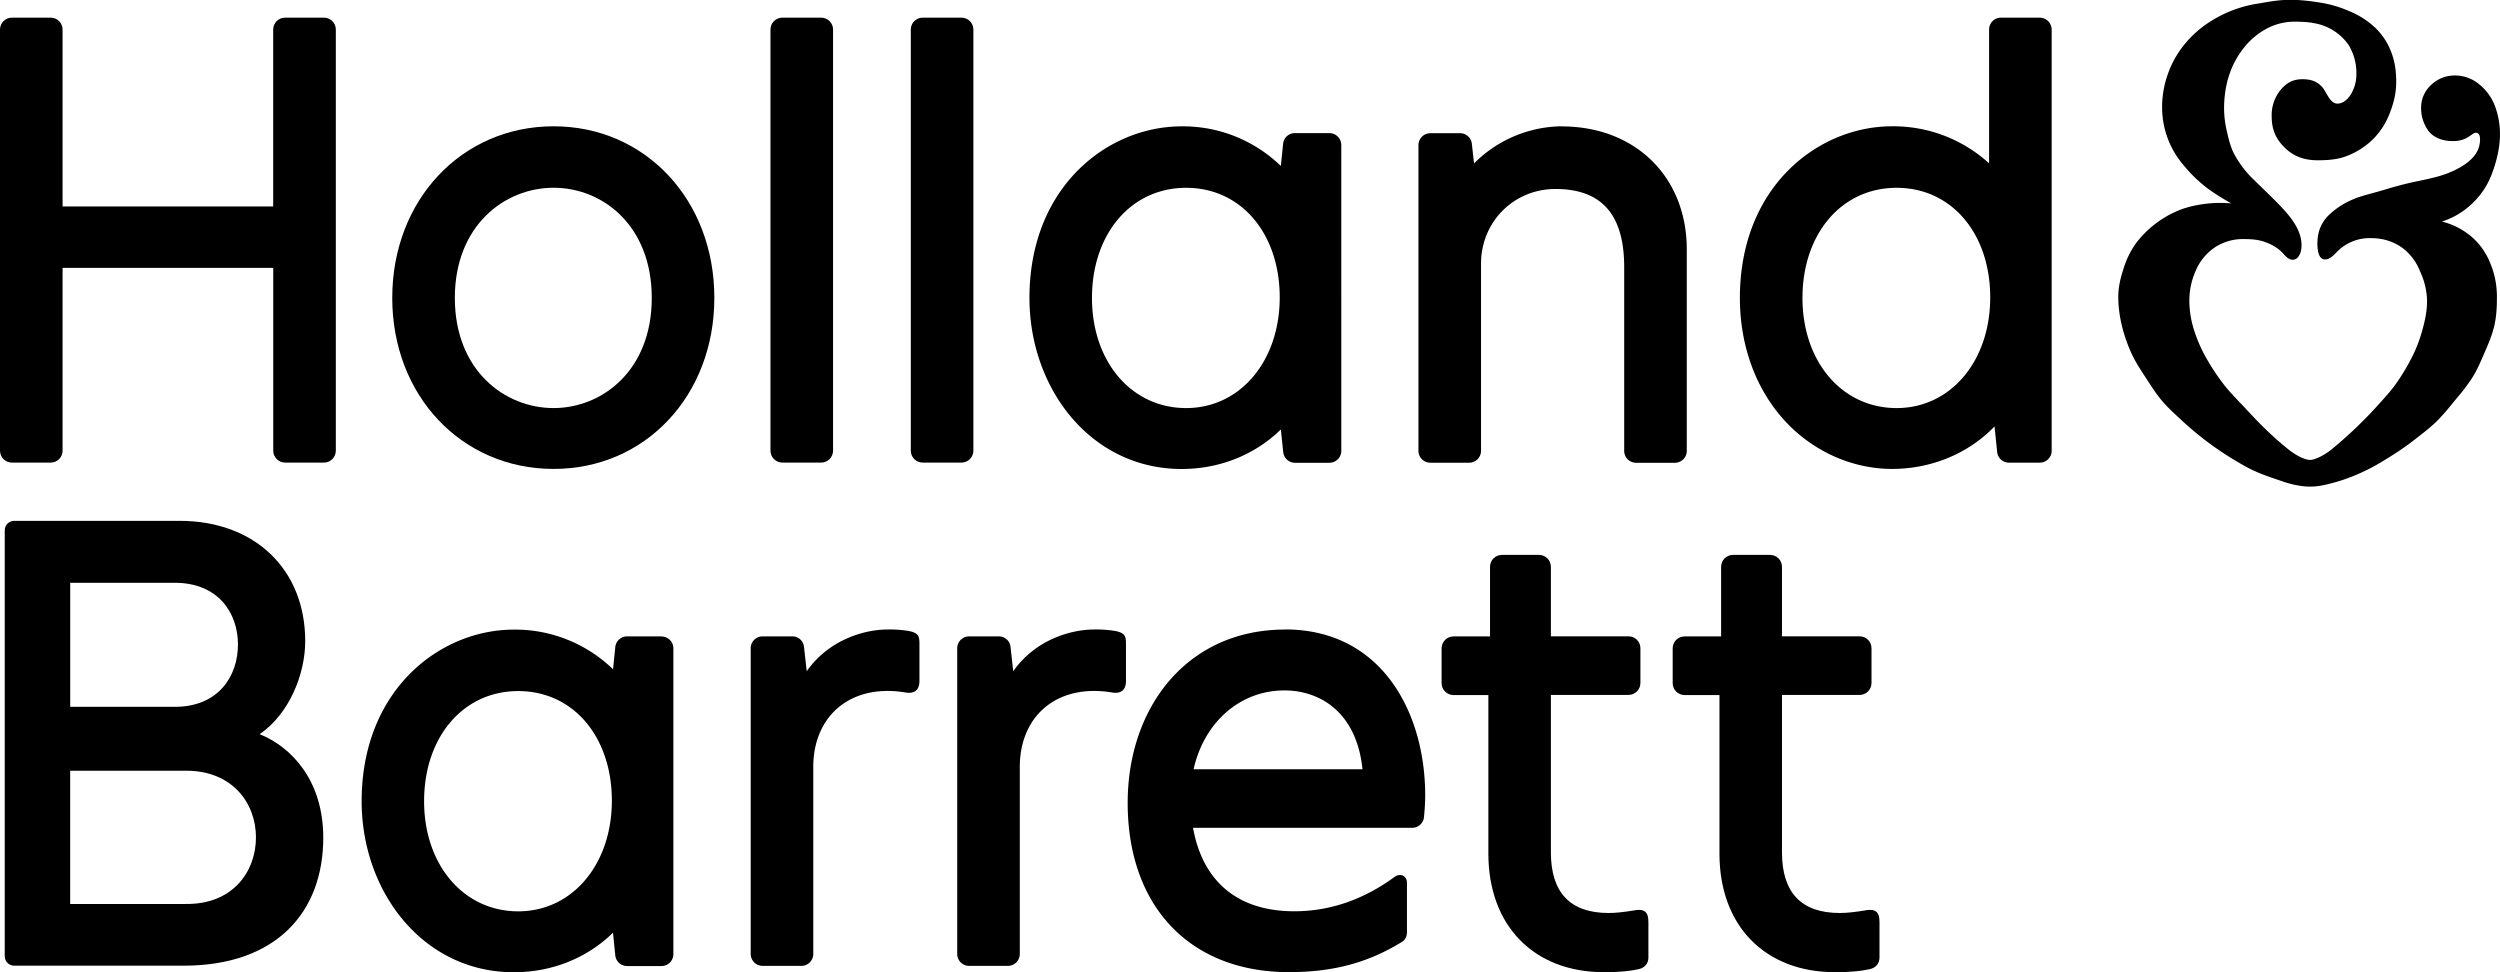
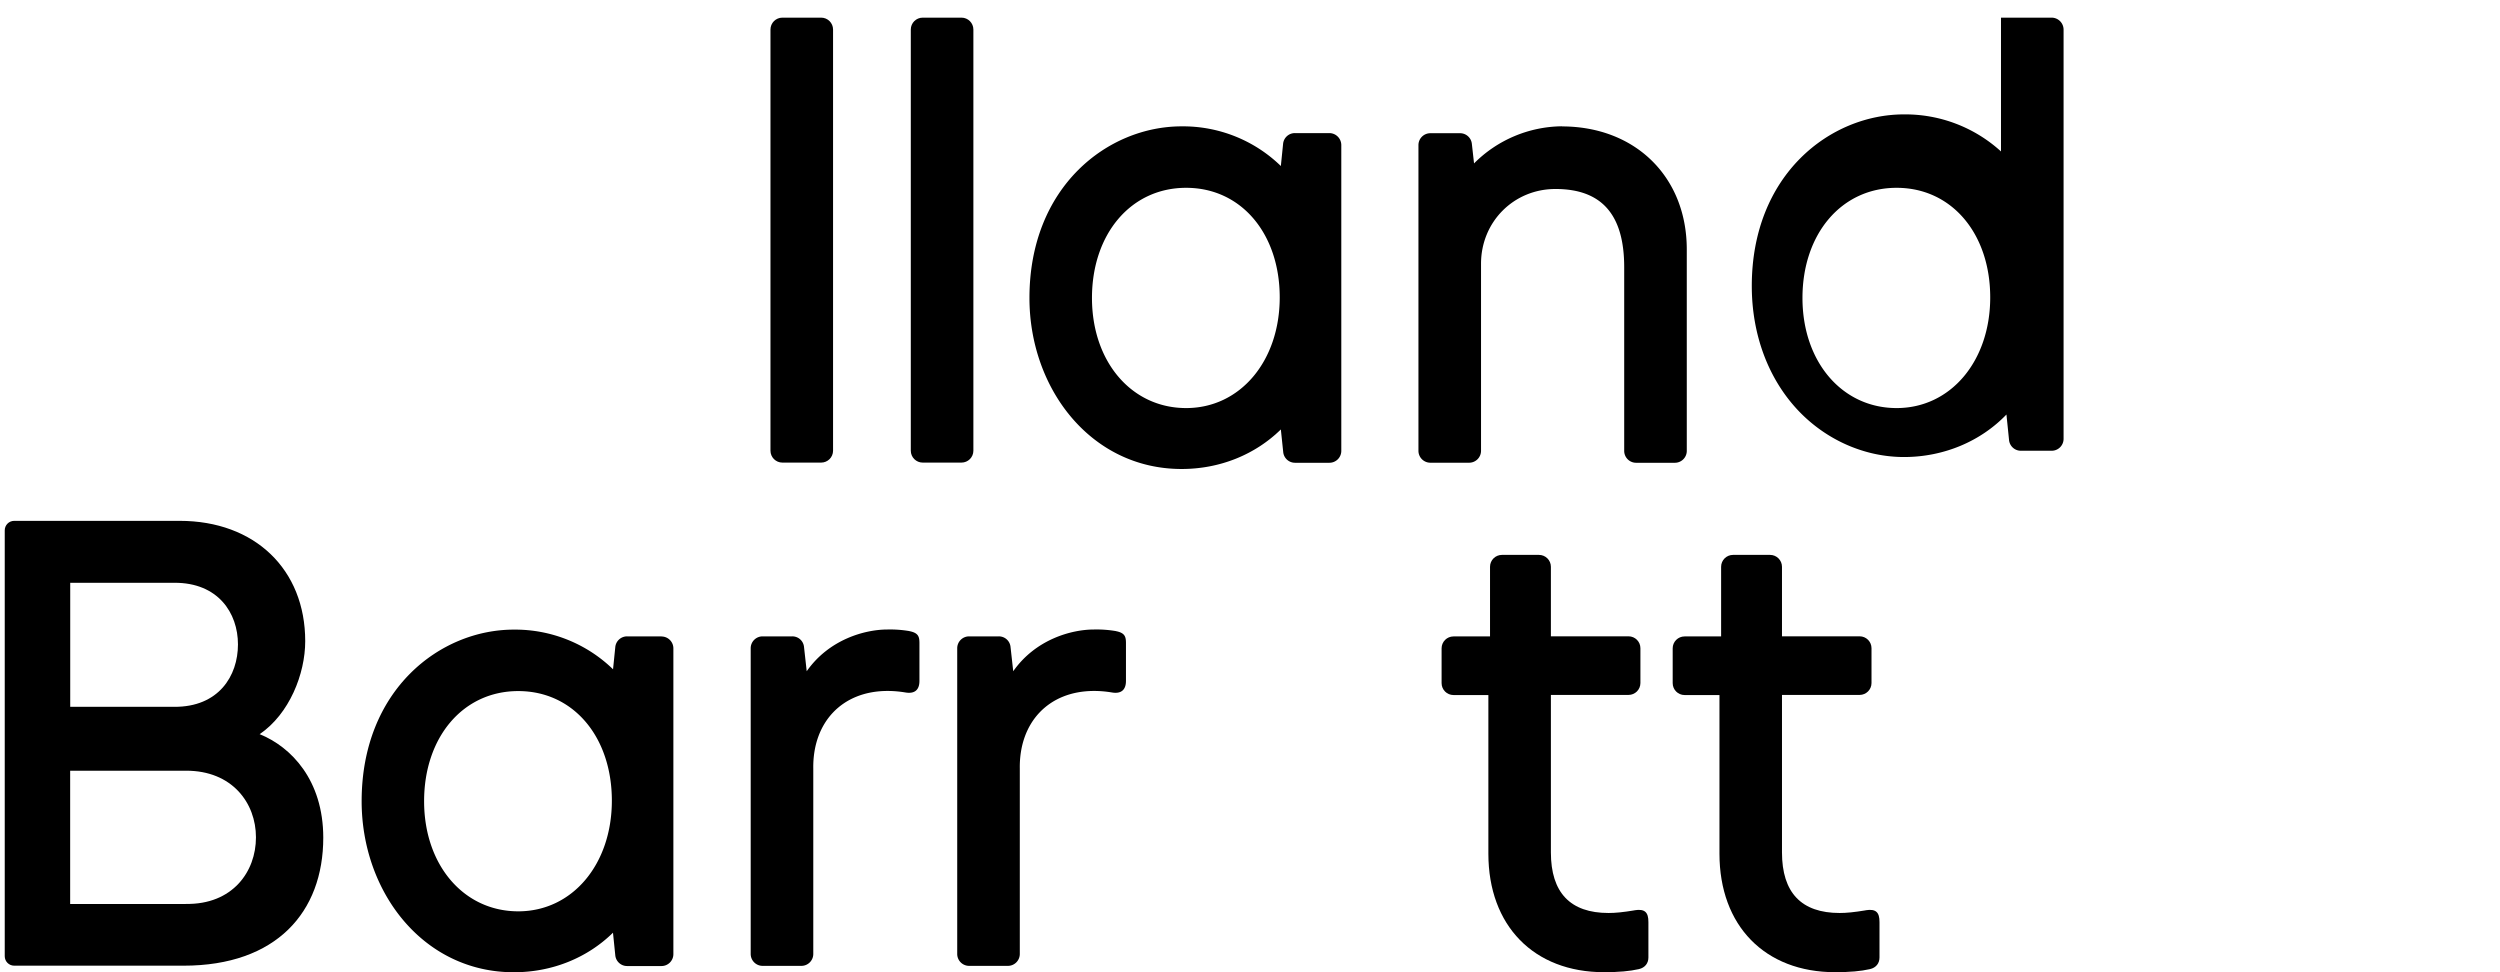
<svg xmlns="http://www.w3.org/2000/svg" id="Layer_2" data-name="Layer 2" viewBox="0 0 422.24 164.21">
  <defs>
    <style>.cls-1{stroke-width:0px}</style>
  </defs>
  <g id="Layer_1-2" data-name="Layer 1">
-     <path class="cls-1" d="M54.7 2.98h-6.55c-1.11 0-2.01.9-2.01 2.01v29.88H10.57V4.99c0-1.11-.9-2.01-2.01-2.01H2.01C.9 2.98 0 3.88 0 4.99v71.13c0 1.11.9 2.01 2.01 2.01h6.55c1.11 0 2.01-.9 2.01-2.01V45.24h35.58v30.88c0 1.11.9 2.01 2.01 2.01h6.55c1.11 0 2.01-.9 2.01-2.01V4.99c0-1.11-.9-2.01-2.01-2.01" />
-     <path class="cls-1" d="M93.5 68.92c-8.29 0-16.68-6.39-16.68-18.6s8.39-18.61 16.68-18.61 16.58 6.39 16.58 18.61c.01 12.2-8.33 18.6-16.58 18.6m0-47.59c-15.53 0-27.25 12.46-27.25 28.98S77.97 79.2 93.5 79.2s27.15-12.42 27.15-28.89c.01-16.53-11.66-28.98-27.15-28.98" />
    <path class="cls-1" d="M138.69 2.98h-6.55c-1.11 0-2.01.9-2.01 2.01v71.13c0 1.11.9 2.01 2.01 2.01h6.55c1.11 0 2.01-.9 2.01-2.01V4.99c0-1.11-.9-2.01-2.01-2.01" />
    <path class="cls-1" d="M162.39 2.98h-6.55c-1.11 0-2.01.9-2.01 2.01v71.13c0 1.11.9 2.01 2.01 2.01h6.55c1.11 0 2.01-.9 2.01-2.01V4.99c0-1.11-.9-2.01-2.01-2.01" />
    <path class="cls-1" d="M263.78 21.33a21.24 21.24 0 0 0-14.82 6.27l-.37-3.32a2 2 0 0 0-2-1.78h-5.01c-1.11 0-2.01.9-2.01 2.01v51.63c0 1.11.9 2.01 2.01 2.01h6.55c1.11 0 2.01-.9 2.01-2.01V44.55c0-7.08 5.52-12.63 12.57-12.63 7.81 0 11.61 4.32 11.61 13.21v31.02c0 1.11.9 2.01 2.01 2.01h6.55c1.11 0 2.01-.9 2.01-2.01V42.14c.01-12.25-8.68-20.79-21.11-20.79" />
-     <path class="cls-1" d="M320.33 68.92c-9.22 0-15.9-7.82-15.9-18.6s6.55-18.6 15.9-18.6 15.81 7.79 15.81 18.51-6.65 18.69-15.81 18.69m24.18-65.94h-6.55c-1.11 0-2.01.9-2.01 2.01v22.6a24 24 0 0 0-16.39-6.26c-12.46 0-25.7 10.16-25.7 28.99 0 8.19 2.78 15.65 7.81 20.99 4.73 5.01 11.25 7.89 17.9 7.89s12.91-2.61 17.3-7.18l.44 4.31a2 2 0 0 0 2 1.81h5.2c1.11 0 2.01-.9 2.01-2.01V4.99a2.03 2.03 0 0 0-2.02-2.01" />
+     <path class="cls-1" d="M320.33 68.92c-9.22 0-15.9-7.82-15.9-18.6s6.55-18.6 15.9-18.6 15.81 7.79 15.81 18.51-6.65 18.69-15.81 18.69m24.18-65.94h-6.55v22.6a24 24 0 0 0-16.39-6.26c-12.46 0-25.7 10.16-25.7 28.99 0 8.19 2.78 15.65 7.81 20.99 4.73 5.01 11.25 7.89 17.9 7.89s12.91-2.61 17.3-7.18l.44 4.31a2 2 0 0 0 2 1.81h5.2c1.11 0 2.01-.9 2.01-2.01V4.99a2.03 2.03 0 0 0-2.02-2.01" />
    <path class="cls-1" d="M188.48 106.59a19.46 19.46 0 0 0-3.71-.27c-3.77 0-9.85 1.64-13.64 7.05l-.45-4.05a1.98 1.98 0 0 0-2-1.84h-5c-1.11 0-2.01.9-2.01 2.01v51.63c0 1.11.9 2.01 2.01 2.01h6.55c1.11 0 2.01-.9 2.01-2.01v-31.33c-.11-7.77 4.85-13.09 12.54-13.09 1.02 0 1.95.08 3.05.26 1.49.25 2.35-.41 2.34-1.98v-6.42c-.01-1.04-.2-1.67-1.68-1.96" />
    <path class="cls-1" d="M153.6 106.59a19.46 19.46 0 0 0-3.71-.27c-3.77 0-9.85 1.64-13.64 7.05l-.45-4.05a1.98 1.98 0 0 0-2-1.84h-5c-1.11 0-2.01.9-2.01 2.01v51.63c0 1.11.9 2.01 2.01 2.01h6.55c1.11 0 2.01-.9 2.01-2.01v-31.33c-.11-7.77 4.85-13.09 12.54-13.09 1.02 0 1.95.08 3.05.26 1.5.25 2.35-.41 2.34-1.98v-6.42c-.01-1.04-.2-1.67-1.68-1.96" />
-     <path class="cls-1" d="M201.59 129.93c1.78-7.95 7.84-13.32 15.35-13.32 5.86 0 12.18 3.54 13.18 13.32h-28.53Zm15.44-23.6c-16.45 0-26.57 13.05-26.57 29.27 0 17.54 10.56 28.59 27.24 28.59 7.18 0 13.24-1.47 19.16-5.16.52-.33.77-.96.77-1.58v-8.29c0-1.31-1.16-1.74-2.11-1.04-4.57 3.34-10.2 5.79-16.91 5.79-9.88 0-15.55-5.34-17.11-14.1h37.01a2 2 0 0 0 2-1.83c.1-1.12.2-2.33.2-3.65 0-13.95-7.32-28.02-23.68-28.02" />
    <path class="cls-1" d="M276.07 153.75c-1.91.32-3.23.45-4.39.45-6.47 0-9.74-3.44-9.74-10.23v-26.6h13.11c1.11 0 2.01-.9 2.01-2.01v-5.88c0-1.11-.9-2.01-2.01-2.01h-13.11V95.73c0-1.11-.9-2.01-2.01-2.01h-6.26c-1.11 0-2.01.9-2.01 2.01v11.76h-6.17c-1.11 0-2.01.9-2.01 2.01v5.88c0 1.11.9 2.01 2.01 2.01h5.89v26.79c0 12.17 7.68 20.02 19.54 20.02 2.46 0 4.36-.17 5.88-.52 1.05-.24 1.61-1.01 1.61-1.96v-5.97c.01-1.68-.61-2.29-2.34-2.01" />
    <path class="cls-1" d="M315.1 153.75c-1.91.32-3.23.45-4.39.45-6.47 0-9.74-3.44-9.74-10.23v-26.6h13.11c1.11 0 2.01-.9 2.01-2.01v-5.88c0-1.11-.9-2.01-2.01-2.01h-13.11V95.73c0-1.11-.9-2.01-2.01-2.01h-6.26c-1.11 0-2.01.9-2.01 2.01v11.76h-6.17c-1.11 0-2.01.9-2.01 2.01v5.88c0 1.11.9 2.01 2.01 2.01h5.89v26.79c0 12.17 7.67 20.02 19.54 20.02 2.46 0 4.36-.17 5.88-.52 1.05-.24 1.61-1.01 1.61-1.96v-5.97c.01-1.68-.61-2.29-2.34-2.01" />
    <path class="cls-1" d="M31.37 152.68H11.85v-22.51H31.4c7.81-.03 11.83 5.46 11.83 11.25.01 5.79-3.95 11.38-11.85 11.25M11.86 98.43h17.6c7.36-.03 10.73 5.08 10.73 10.41s-3.27 10.58-10.75 10.54H11.86V98.43ZM43.85 124c5.02-3.41 7.7-10.18 7.7-15.71 0-12.12-8.52-20.32-21.2-20.32H2.4c-.89 0-1.6.72-1.6 1.6v71.93c0 .89.72 1.6 1.6 1.6H31c15.67 0 23.6-9.04 23.6-21.63-.01-9.71-5.41-15.32-10.76-17.48" />
-     <path class="cls-1" d="M417.11 39.72a12.13 12.13 0 0 0-4.68-2.3 12.97 12.97 0 0 0 3.8-1.94 13.93 13.93 0 0 0 3.36-3.56c.78-1.2 1.39-2.63 1.92-4.49.49-1.7.73-3.33.73-4.82s-.27-3.08-.8-4.56a8.62 8.62 0 0 0-2.64-3.75 6.38 6.38 0 0 0-4.26-1.55c-1.41 0-2.81.55-3.84 1.51a5.17 5.17 0 0 0-1.78 3.77 6.5 6.5 0 0 0 1.32 4.19c.9 1.05 2.29 1.61 4.04 1.61 1.66 0 2.49-.59 3.09-1.02.32-.23.55-.39.79-.39.62 0 .71.68.71 1.08 0 1.68-.79 3.01-2.48 4.2-1.29.9-2.92 1.64-4.71 2.13-1.1.3-2.24.54-3.34.77a54.37 54.37 0 0 0-5.05 1.28c-.86.26-1.73.51-2.58.74-1.25.34-2.43.65-3.5 1.14a13 13 0 0 0-4.08 2.77c-1.13 1.21-1.73 2.71-1.73 4.56s.46 2.73 1.28 2.73 1.42-.67 2.07-1.33a7.69 7.69 0 0 1 5.68-2.27c1.92 0 3.53.48 5 1.42a8.9 8.9 0 0 1 3.27 4.11 12.3 12.3 0 0 1 1.22 5.09c0 1.46-.26 3.06-.83 5.03a23.74 23.74 0 0 1-1.87 4.75 35.9 35.9 0 0 1-2.68 4.38c-.95 1.3-2.18 2.61-3.34 3.9a73.16 73.16 0 0 1-7.37 6.97c-1.24 1.02-2.86 1.81-3.65 1.81-.85 0-2.29-.67-3.73-1.82a55.32 55.32 0 0 1-3.75-3.32c-1.22-1.16-2.3-2.33-3.35-3.45-.38-.42-.81-.87-1.2-1.27-.92-.98-1.81-1.91-2.55-2.87a36.84 36.84 0 0 1-2.88-4.32 23.94 23.94 0 0 1-2.1-4.72 16.58 16.58 0 0 1-.85-5.07c0-1.83.36-3.48 1.07-5.1a8.97 8.97 0 0 1 3.33-4.02 8.68 8.68 0 0 1 4.94-1.34c1.52 0 2.6.17 3.6.55.95.37 2.04.89 3.02 2.01.51.58.94.93 1.52.93.84 0 1.47-1 1.47-2.45 0-2.49-1.68-4.59-3.28-6.32-.91-.98-1.91-1.95-2.98-2.99l-1.64-1.6a17.52 17.52 0 0 1-3.58-4.7c-.56-1.16-.86-2.46-1.15-3.71-.3-1.31-.45-2.61-.45-3.85 0-1.77.26-3.65.76-5.26a14.72 14.72 0 0 1 2.33-4.59 12.63 12.63 0 0 1 3.84-3.42 10.02 10.02 0 0 1 4.92-1.32c1.52 0 3.43.08 5.1.74a8.78 8.78 0 0 1 4.06 3.17 9.04 9.04 0 0 1 1.33 5.09c0 2.25-1.4 4.84-3.19 4.84-1.26 0-1.84-1.91-2.49-2.69-.77-.9-1.72-1.43-3.41-1.43s-2.79.64-3.88 2.02a6.78 6.78 0 0 0-1.33 4.33c0 2.27.82 3.9 2.28 5.29 1.43 1.36 3.15 2.05 5.49 2.05s3.78-.25 5.17-.82c1.66-.68 3.18-1.7 4.41-2.98a12.7 12.7 0 0 0 2.7-4.45c.65-1.72.98-3.25.98-4.98 0-2.05-.29-3.6-.82-4.99a11.11 11.11 0 0 0-2.78-4.22 14.32 14.32 0 0 0-4.38-2.77 20 20 0 0 0-4.84-1.42c-1.54-.24-3.25-.47-5.09-.47s-3.52.3-5.13.59a20.9 20.9 0 0 0-9.52 3.87 18.23 18.23 0 0 0-3.67 3.67 16.6 16.6 0 0 0-2.4 4.59 16.6 16.6 0 0 0-.91 5.26 15 15 0 0 0 3.74 10.08 23.22 23.22 0 0 0 3.93 3.78c1.2.89 2.6 1.74 4 2.54-1.42-.11-2.8-.1-4.04.04-1.8.2-3.31.55-4.64 1.07a17.32 17.32 0 0 0-7.48 5.73 14.9 14.9 0 0 0-2.05 4.27c-.4 1.22-.86 2.86-.86 4.66 0 1.56.2 3.2.6 4.85.36 1.54.9 3.09 1.59 4.63.64 1.42 1.5 2.74 2.46 4.21.89 1.35 1.74 2.73 2.82 3.98.92 1.07 1.99 2.05 3.02 3a53.47 53.47 0 0 0 8.49 6.52c1.36.82 2.64 1.6 3.97 2.21 1.6.73 3.25 1.25 4.62 1.73 1.66.58 3.3.93 4.84.94 1.61 0 3.22-.45 4.79-.9a32.52 32.52 0 0 0 4.53-1.79c1.39-.65 2.78-1.5 4.2-2.38a47.94 47.94 0 0 0 3.96-2.74c1.25-.98 2.55-1.94 3.73-3.07 1.26-1.22 2.35-2.6 3.45-3.94a34.01 34.01 0 0 0 2.68-3.52c.88-1.39 1.5-2.88 2.13-4.33.6-1.38 1.27-2.93 1.64-4.55.38-1.68.43-3.38.43-4.82 0-2-.38-3.93-1.14-5.73a11.43 11.43 0 0 0-3.47-4.71" />
    <path class="cls-1" d="M87.53 153.92c-9.22 0-15.9-7.82-15.9-18.6s6.54-18.6 15.9-18.6 15.81 7.79 15.81 18.51-6.65 18.69-15.81 18.69m24.19-46.44h-5.8a2 2 0 0 0-2 1.81l-.38 3.75a23.73 23.73 0 0 0-16.76-6.7c-12.46 0-25.7 10.16-25.7 28.99 0 15.29 10.37 28.88 25.7 28.88 6.48 0 12.42-2.43 16.75-6.68l.39 3.82a2 2 0 0 0 2 1.81h5.8c1.11 0 2.01-.9 2.01-2.01v-51.64c0-1.11-.9-2.01-2.01-2.01" />
    <path class="cls-1" d="M200.33 68.92c-9.22 0-15.9-7.82-15.9-18.6s6.55-18.6 15.9-18.6 15.81 7.79 15.81 18.51-6.65 18.69-15.81 18.69m24.18-46.44h-5.8a2 2 0 0 0-2 1.81l-.38 3.75a23.7 23.7 0 0 0-16.76-6.7c-12.46 0-25.7 10.16-25.7 28.99 0 15.29 10.37 28.88 25.7 28.88 6.48 0 12.42-2.43 16.76-6.68l.4 3.82a2 2 0 0 0 2 1.81h5.8c1.11 0 2.01-.9 2.01-2.01V24.49a2.03 2.03 0 0 0-2.02-2.01" />
  </g>
</svg>